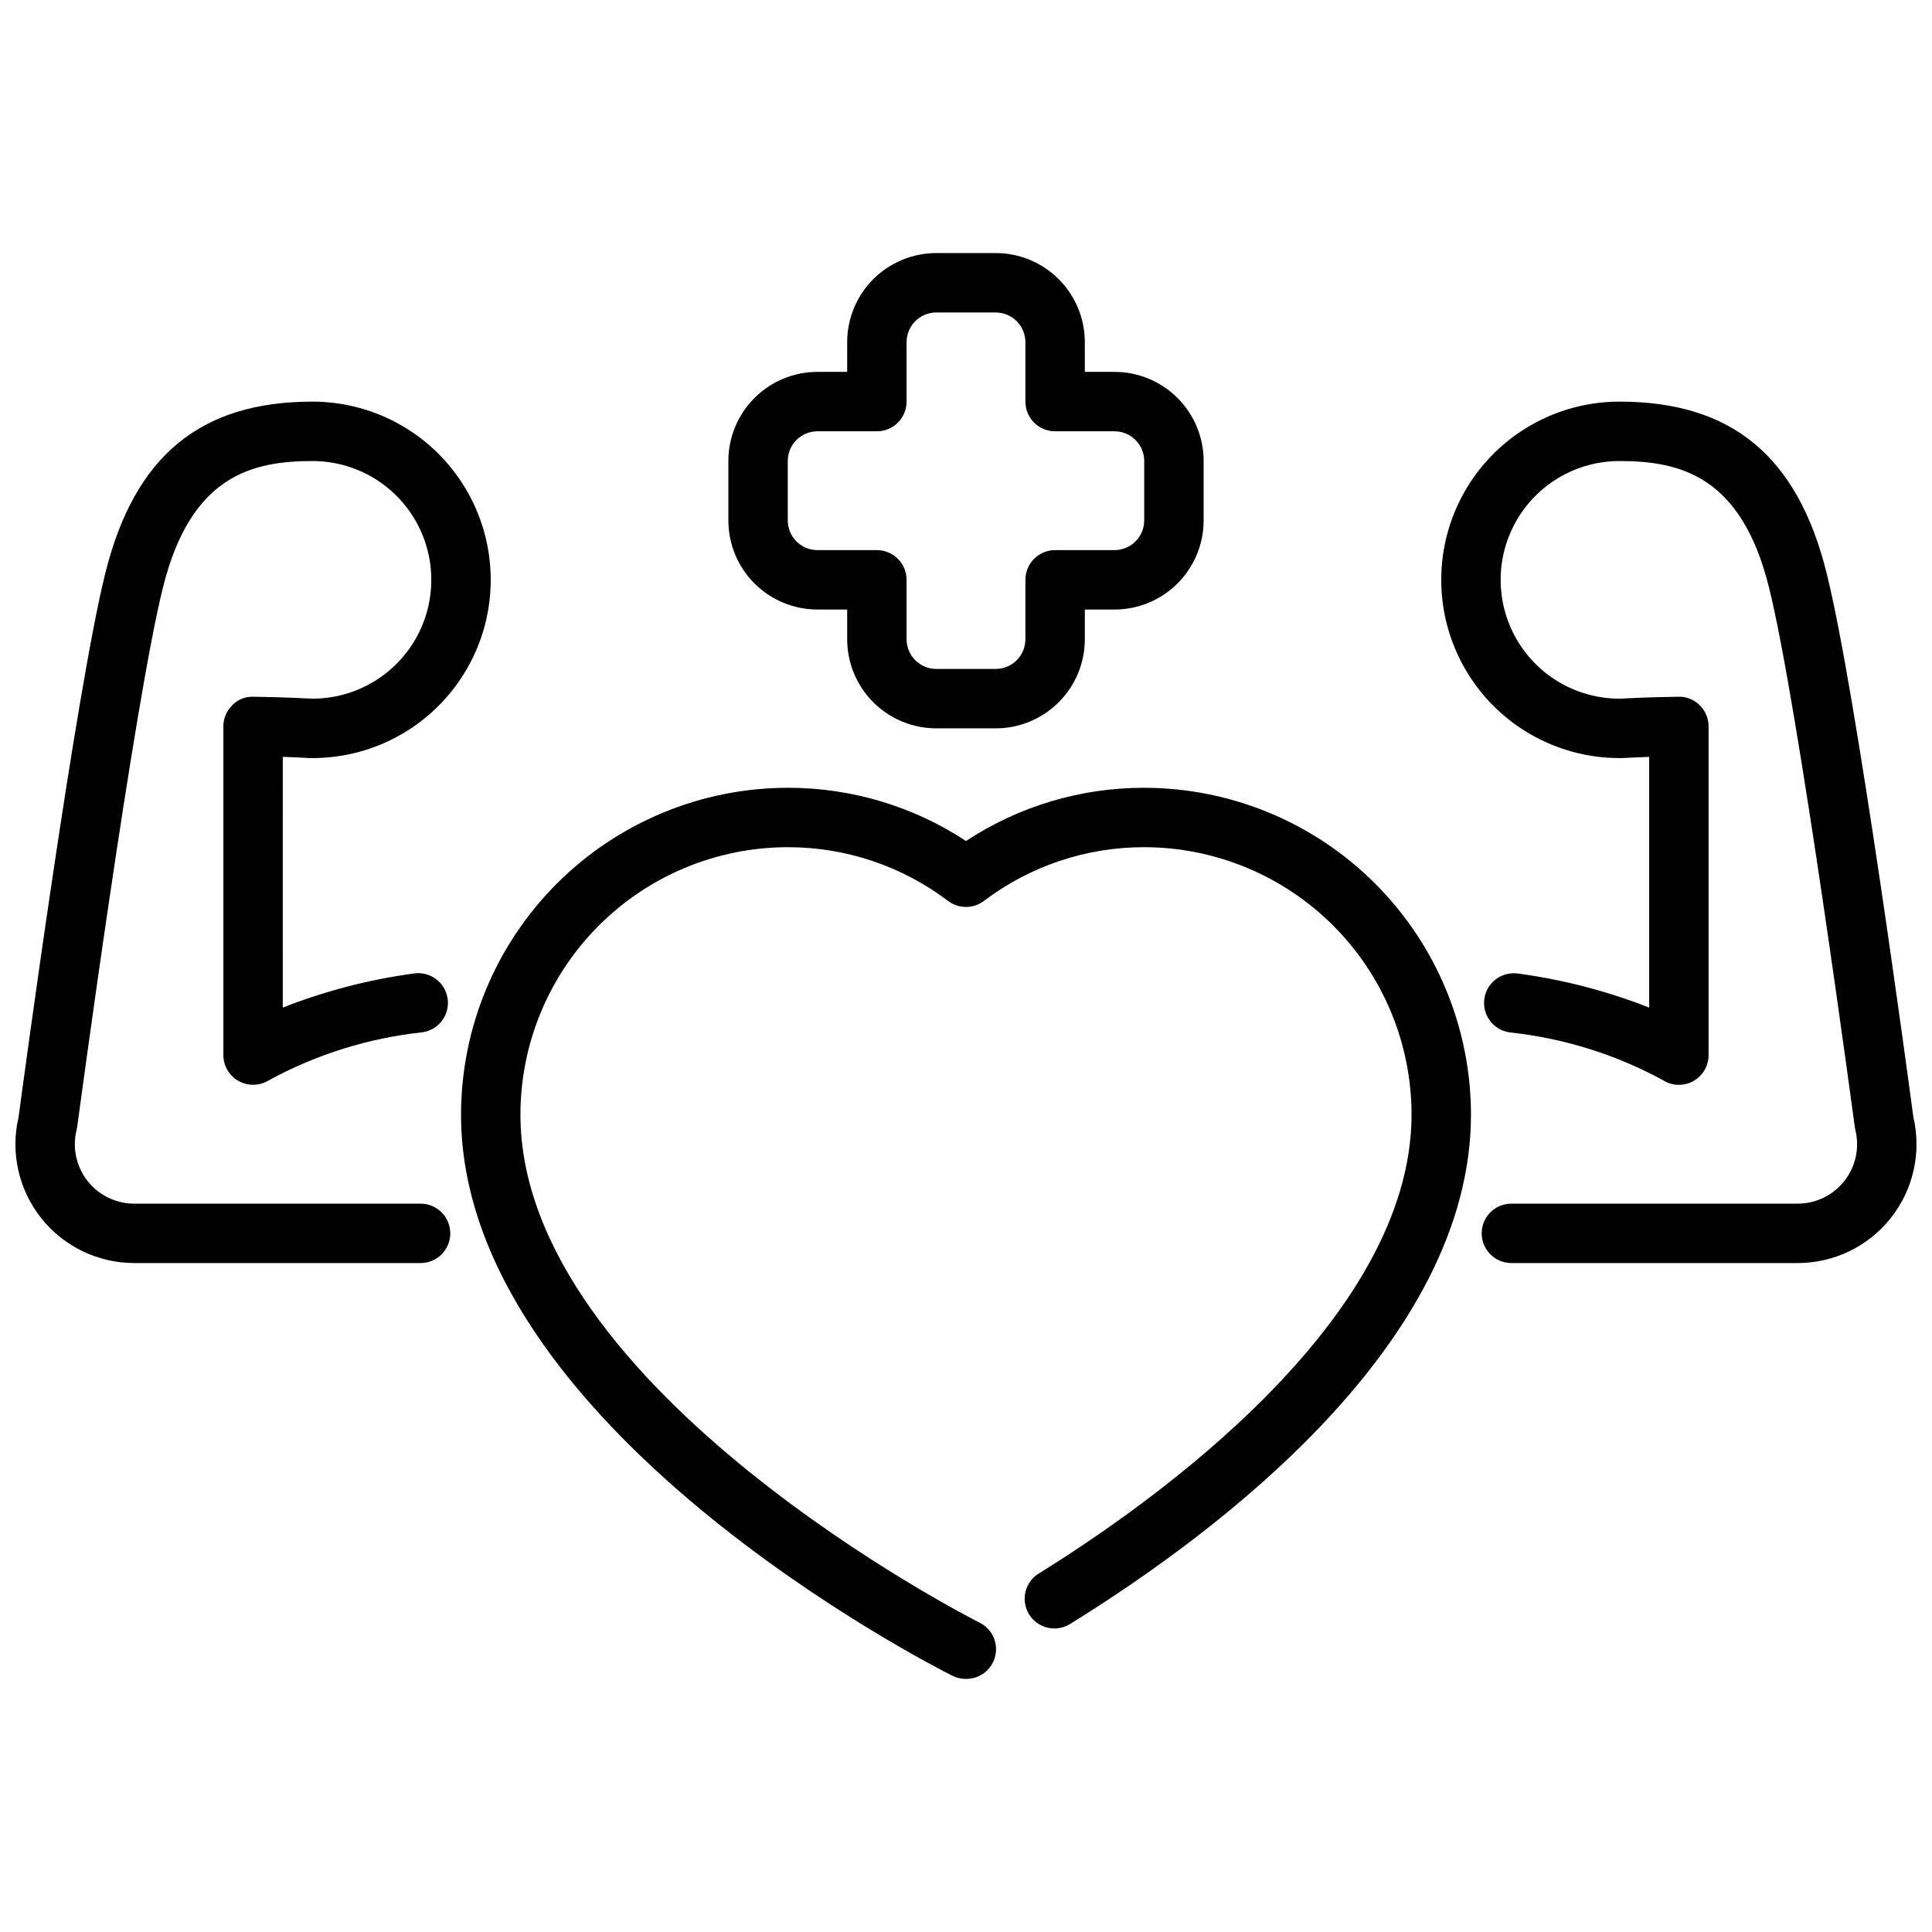
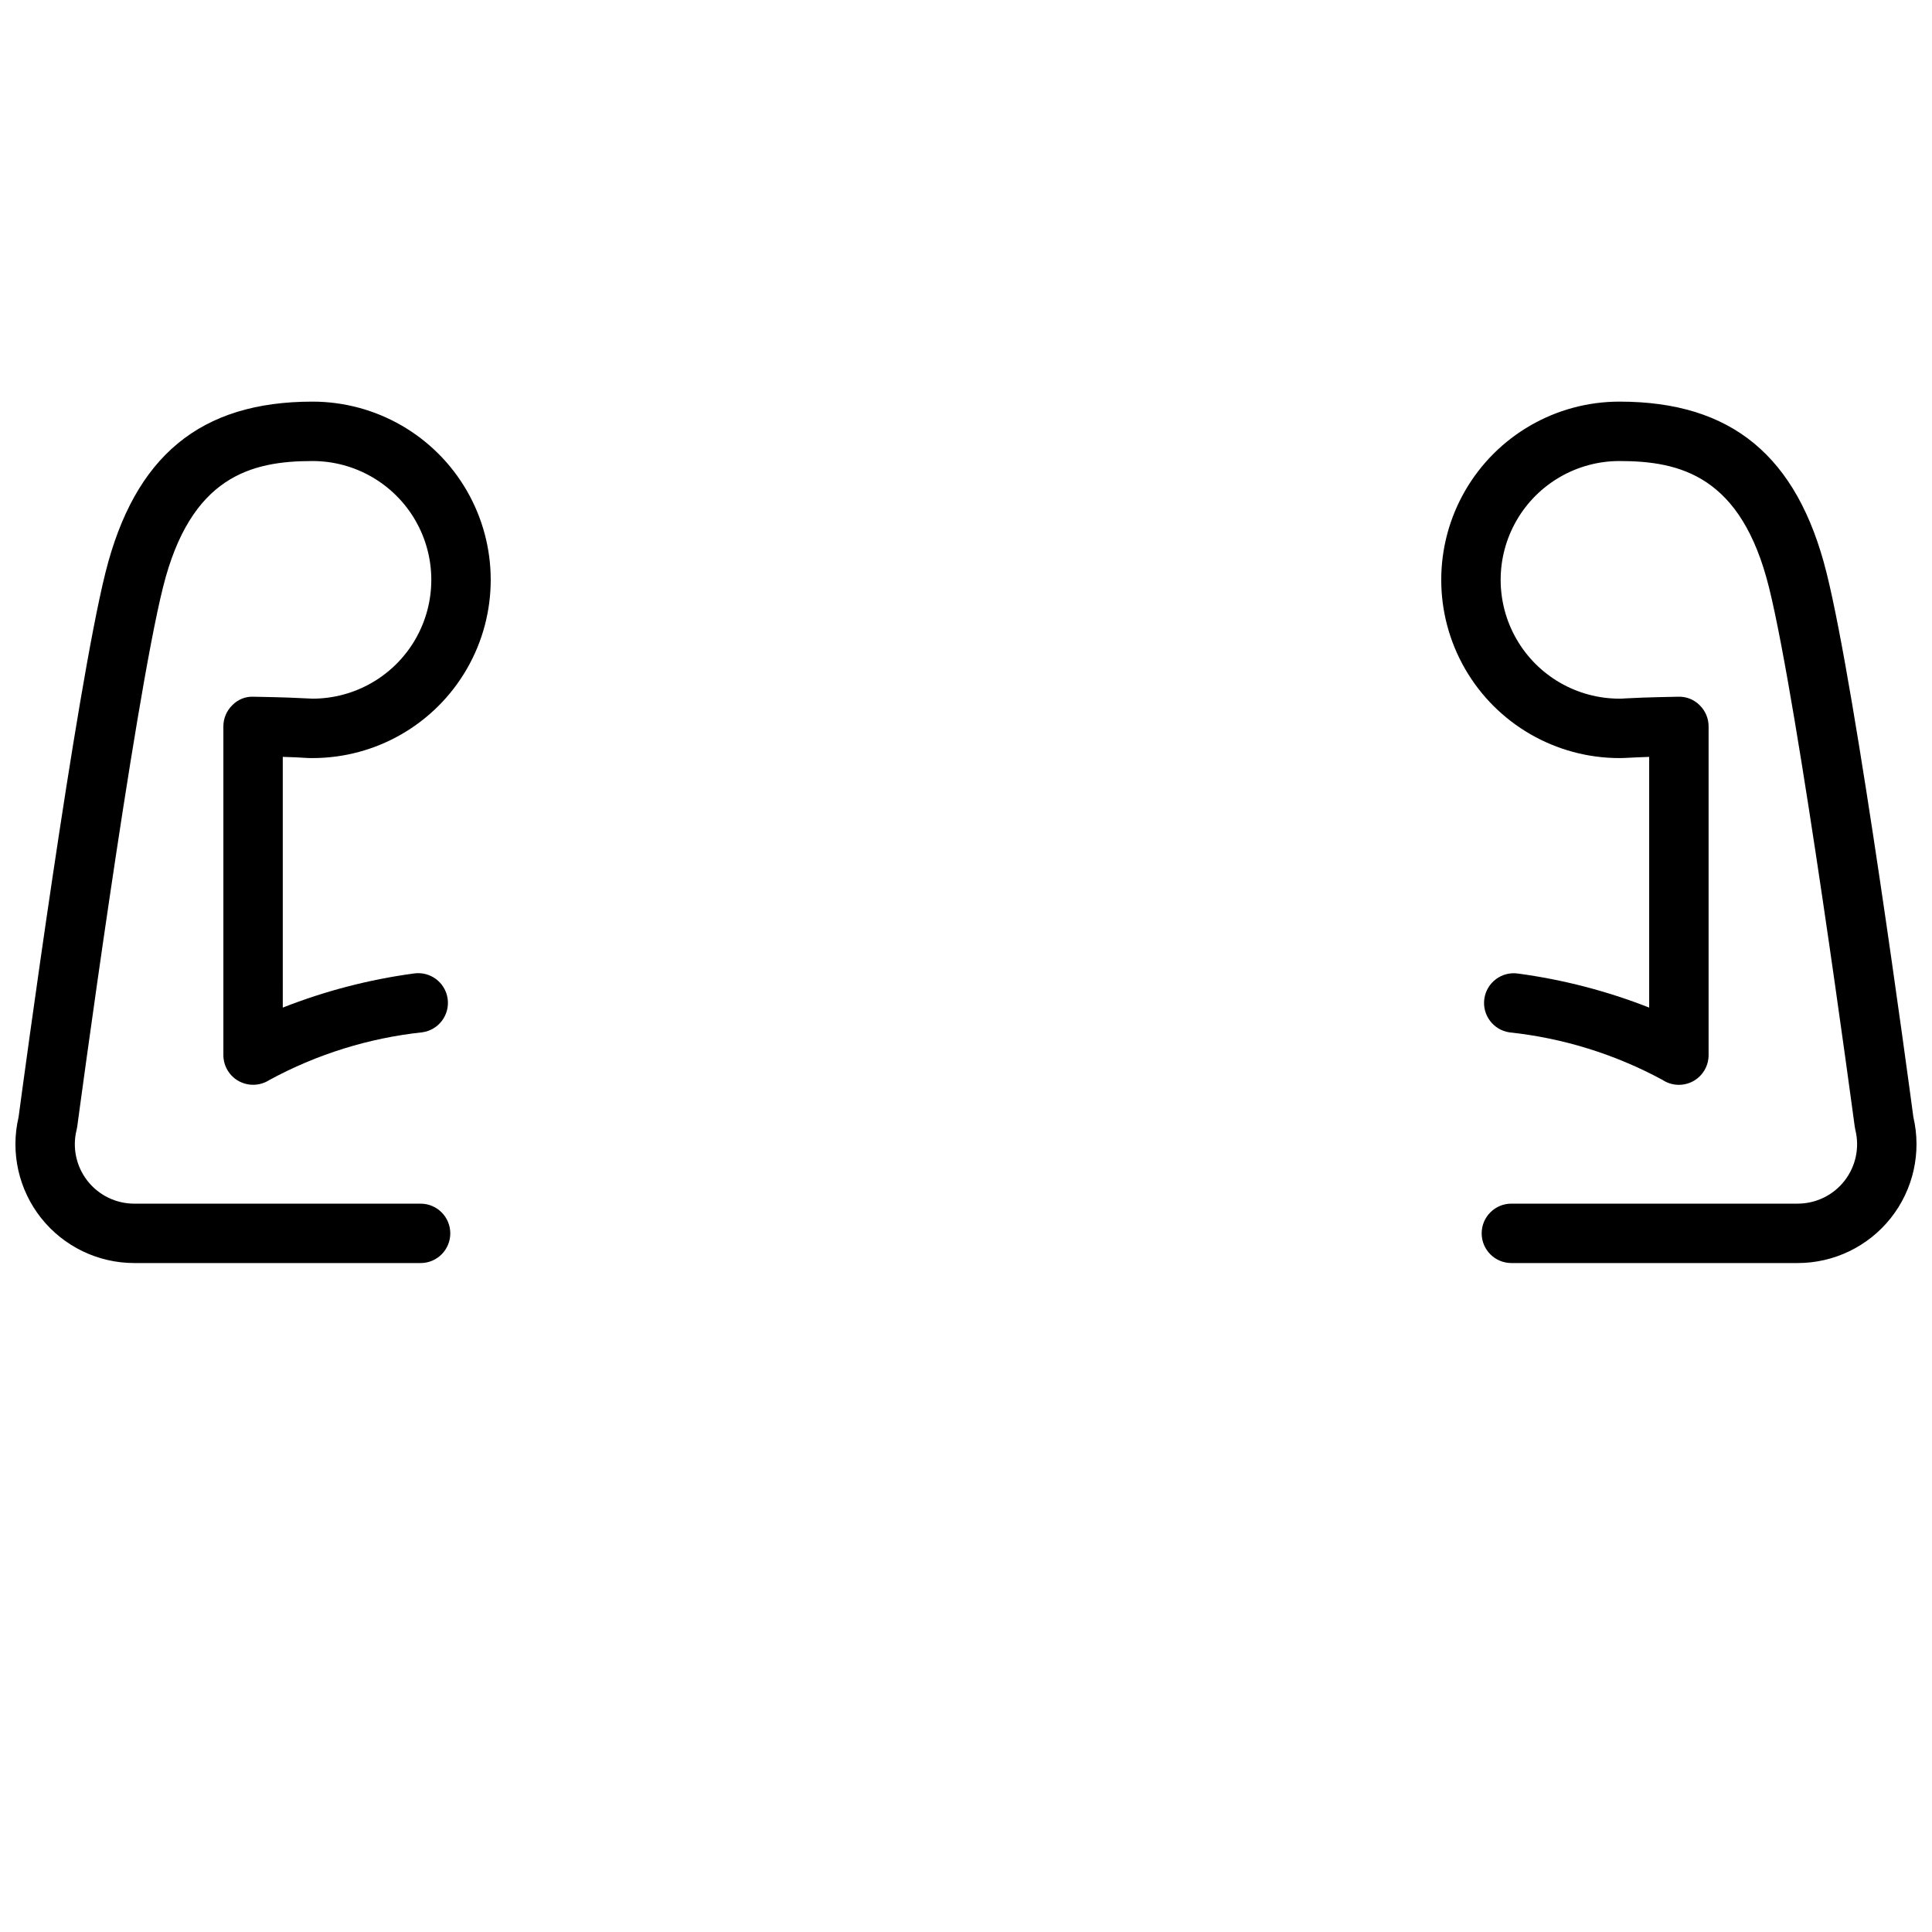
<svg xmlns="http://www.w3.org/2000/svg" width="800px" height="800px" version="1.1" viewBox="144 144 512 512">
  <defs>
    <clipPath id="b">
      <path d="m148.09 250h126.91v229h-126.91z" />
    </clipPath>
    <clipPath id="a">
      <path d="m525 250h126.9v229h-126.9z" />
    </clipPath>
  </defs>
  <g clip-path="url(#b)">
    <path d="m255.46 478.72h-75.879c-9.613 0-18.703-4.391-24.676-11.922-5.973-7.535-8.18-17.383-5.984-26.746 1.148-8.562 15.184-112.94 23.023-144.29 7.731-30.93 25.168-45.328 54.867-45.328 16.875 0 32.469 9.004 40.906 23.617s8.438 32.617 0 47.23c-8.438 14.613-24.031 23.617-40.906 23.617-0.676 0-1.348 0-2.418-0.086-1.07-0.086-2.684-0.141-5.457-0.234l0.004 66.445c11.188-4.406 22.863-7.441 34.777-9.047 4.305-0.613 8.293 2.379 8.91 6.68 0.613 4.305-2.375 8.293-6.68 8.91-14.219 1.52-28 5.82-40.566 12.648-2.43 1.562-5.516 1.684-8.059 0.316-2.539-1.375-4.121-4.027-4.125-6.914v-87.102c-0.008-2.117 0.844-4.144 2.359-5.621 1.469-1.539 3.535-2.359 5.66-2.254 8.559 0.148 12.082 0.34 14.02 0.441 0.699 0 1.133 0.07 1.574 0.07 11.25 0 21.645-6 27.27-15.742s5.625-21.746 0-31.488c-5.625-9.742-16.02-15.742-27.27-15.742-16.23 0-32.273 4.047-39.598 33.395-7.789 31.156-22.59 141.86-22.738 142.94-0.039 0.297-0.098 0.59-0.168 0.883-1.184 4.703-0.129 9.695 2.856 13.52 2.984 3.828 7.566 6.066 12.418 6.066h75.879c4.348 0 7.871 3.523 7.871 7.871s-3.523 7.871-7.871 7.871z" />
  </g>
  <g clip-path="url(#a)">
    <path d="m620.41 478.72h-75.879c-4.348 0-7.871-3.523-7.871-7.871s3.523-7.871 7.871-7.871h75.879c4.848-0.004 9.422-2.234 12.406-6.055 2.981-3.82 4.039-8.801 2.867-13.5-0.07-0.293-0.125-0.586-0.164-0.883-0.148-1.109-14.957-111.78-22.742-142.97-7.324-29.348-23.375-33.391-39.598-33.391-11.25 0-21.645 6-27.27 15.742-5.625 9.742-5.625 21.746 0 31.488s16.02 15.742 27.27 15.742c0.441 0 0.875 0 1.574-0.07 1.938-0.102 5.465-0.293 14.02-0.441 2.117-0.07 4.172 0.746 5.66 2.254 1.516 1.477 2.367 3.504 2.363 5.621v87.102c0 2.898-1.594 5.566-4.148 6.938-2.551 1.371-5.652 1.23-8.07-0.371-12.559-6.801-26.332-11.082-40.535-12.594-4.301-0.617-7.293-4.606-6.676-8.91 0.613-4.301 4.602-7.293 8.906-6.68 11.914 1.598 23.59 4.625 34.777 9.023v-66.441c-2.777 0.094-4.375 0.172-5.457 0.234-1.078 0.066-1.738 0.082-2.414 0.082-16.875 0-32.469-9.004-40.906-23.617-8.438-14.613-8.438-32.617 0-47.23s24.031-23.617 40.906-23.617c29.699 0 47.137 14.398 54.867 45.328 7.871 31.355 21.875 135.71 23.02 144.29 2.191 9.359-0.012 19.207-5.984 26.742-5.973 7.531-15.059 11.926-24.672 11.926z" />
  </g>
-   <path d="m407.87 337.02h-15.746c-6.262 0-12.27-2.488-16.699-6.918-4.426-4.43-6.914-10.438-6.914-16.699v-7.871h-7.875c-6.262 0-12.27-2.488-16.699-6.918-4.426-4.43-6.914-10.438-6.914-16.699v-15.742c0-6.266 2.488-12.273 6.914-16.699 4.43-4.43 10.438-6.918 16.699-6.918h7.871l0.004-7.871c0-6.266 2.488-12.273 6.914-16.699 4.43-4.43 10.438-6.918 16.699-6.918h15.746c6.262 0 12.27 2.488 16.699 6.918 4.43 4.426 6.918 10.434 6.918 16.699v7.871h7.871c6.262 0 12.27 2.488 16.699 6.918 4.43 4.426 6.918 10.434 6.918 16.699v15.742c0 6.262-2.488 12.27-6.918 16.699-4.43 4.43-10.438 6.918-16.699 6.918h-7.871v7.871c0 6.262-2.488 12.27-6.918 16.699-4.43 4.43-10.438 6.918-16.699 6.918zm-47.234-78.723c-4.348 0-7.871 3.527-7.871 7.875v15.742c0 2.09 0.832 4.09 2.305 5.566 1.477 1.477 3.481 2.305 5.566 2.305h15.746c2.086 0 4.09 0.832 5.566 2.309 1.477 1.473 2.305 3.477 2.305 5.566v15.742c0 2.086 0.828 4.09 2.305 5.566 1.477 1.477 3.481 2.305 5.566 2.305h15.746c2.086 0 4.09-0.828 5.566-2.305 1.477-1.477 2.305-3.481 2.305-5.566v-15.742c0-4.348 3.523-7.875 7.871-7.875h15.746c2.086 0 4.09-0.828 5.566-2.305 1.477-1.477 2.305-3.477 2.305-5.566v-15.742c0-2.09-0.828-4.09-2.305-5.566-1.477-1.477-3.481-2.309-5.566-2.309h-15.746c-4.348 0-7.871-3.523-7.871-7.871v-15.742c0-2.09-0.828-4.09-2.305-5.566-1.477-1.477-3.481-2.309-5.566-2.309h-15.746c-4.348 0-7.871 3.527-7.871 7.875v15.742c0 2.09-0.828 4.09-2.305 5.566-1.477 1.477-3.481 2.305-5.566 2.305z" />
-   <path d="m400 588.93c-1.219 0.012-2.418-0.258-3.512-0.785-5.328-2.699-130.31-66.125-130.31-148.78 0.027-22.957 9.156-44.969 25.391-61.199 16.234-16.234 38.242-25.367 61.199-25.395 16.789-0.027 33.211 4.875 47.234 14.105 14.02-9.23 30.445-14.133 47.23-14.105 22.957 0.027 44.969 9.16 61.199 25.395 16.234 16.23 25.367 38.242 25.395 61.199 0 60.207-66.449 110.37-106.07 134.9h-0.004c-1.773 1.172-3.949 1.574-6.027 1.113-2.074-0.457-3.879-1.734-5-3.543-1.117-1.809-1.457-3.992-0.941-6.059 0.52-2.062 1.848-3.828 3.688-4.894 29.648-18.398 98.605-66.977 98.605-121.52-0.02-18.785-7.492-36.793-20.773-50.074s-31.289-20.754-50.074-20.773c-15.348-0.023-30.281 4.988-42.508 14.262-2.801 2.102-6.648 2.102-9.449 0-12.227-9.273-27.16-14.285-42.508-14.262-18.781 0.02-36.793 7.492-50.074 20.773s-20.754 31.289-20.773 50.074c0 72.926 120.39 134.04 121.6 134.61v-0.004c3.32 1.609 5.078 5.301 4.234 8.891-0.844 3.586-4.066 6.109-7.75 6.066z" />
</svg>